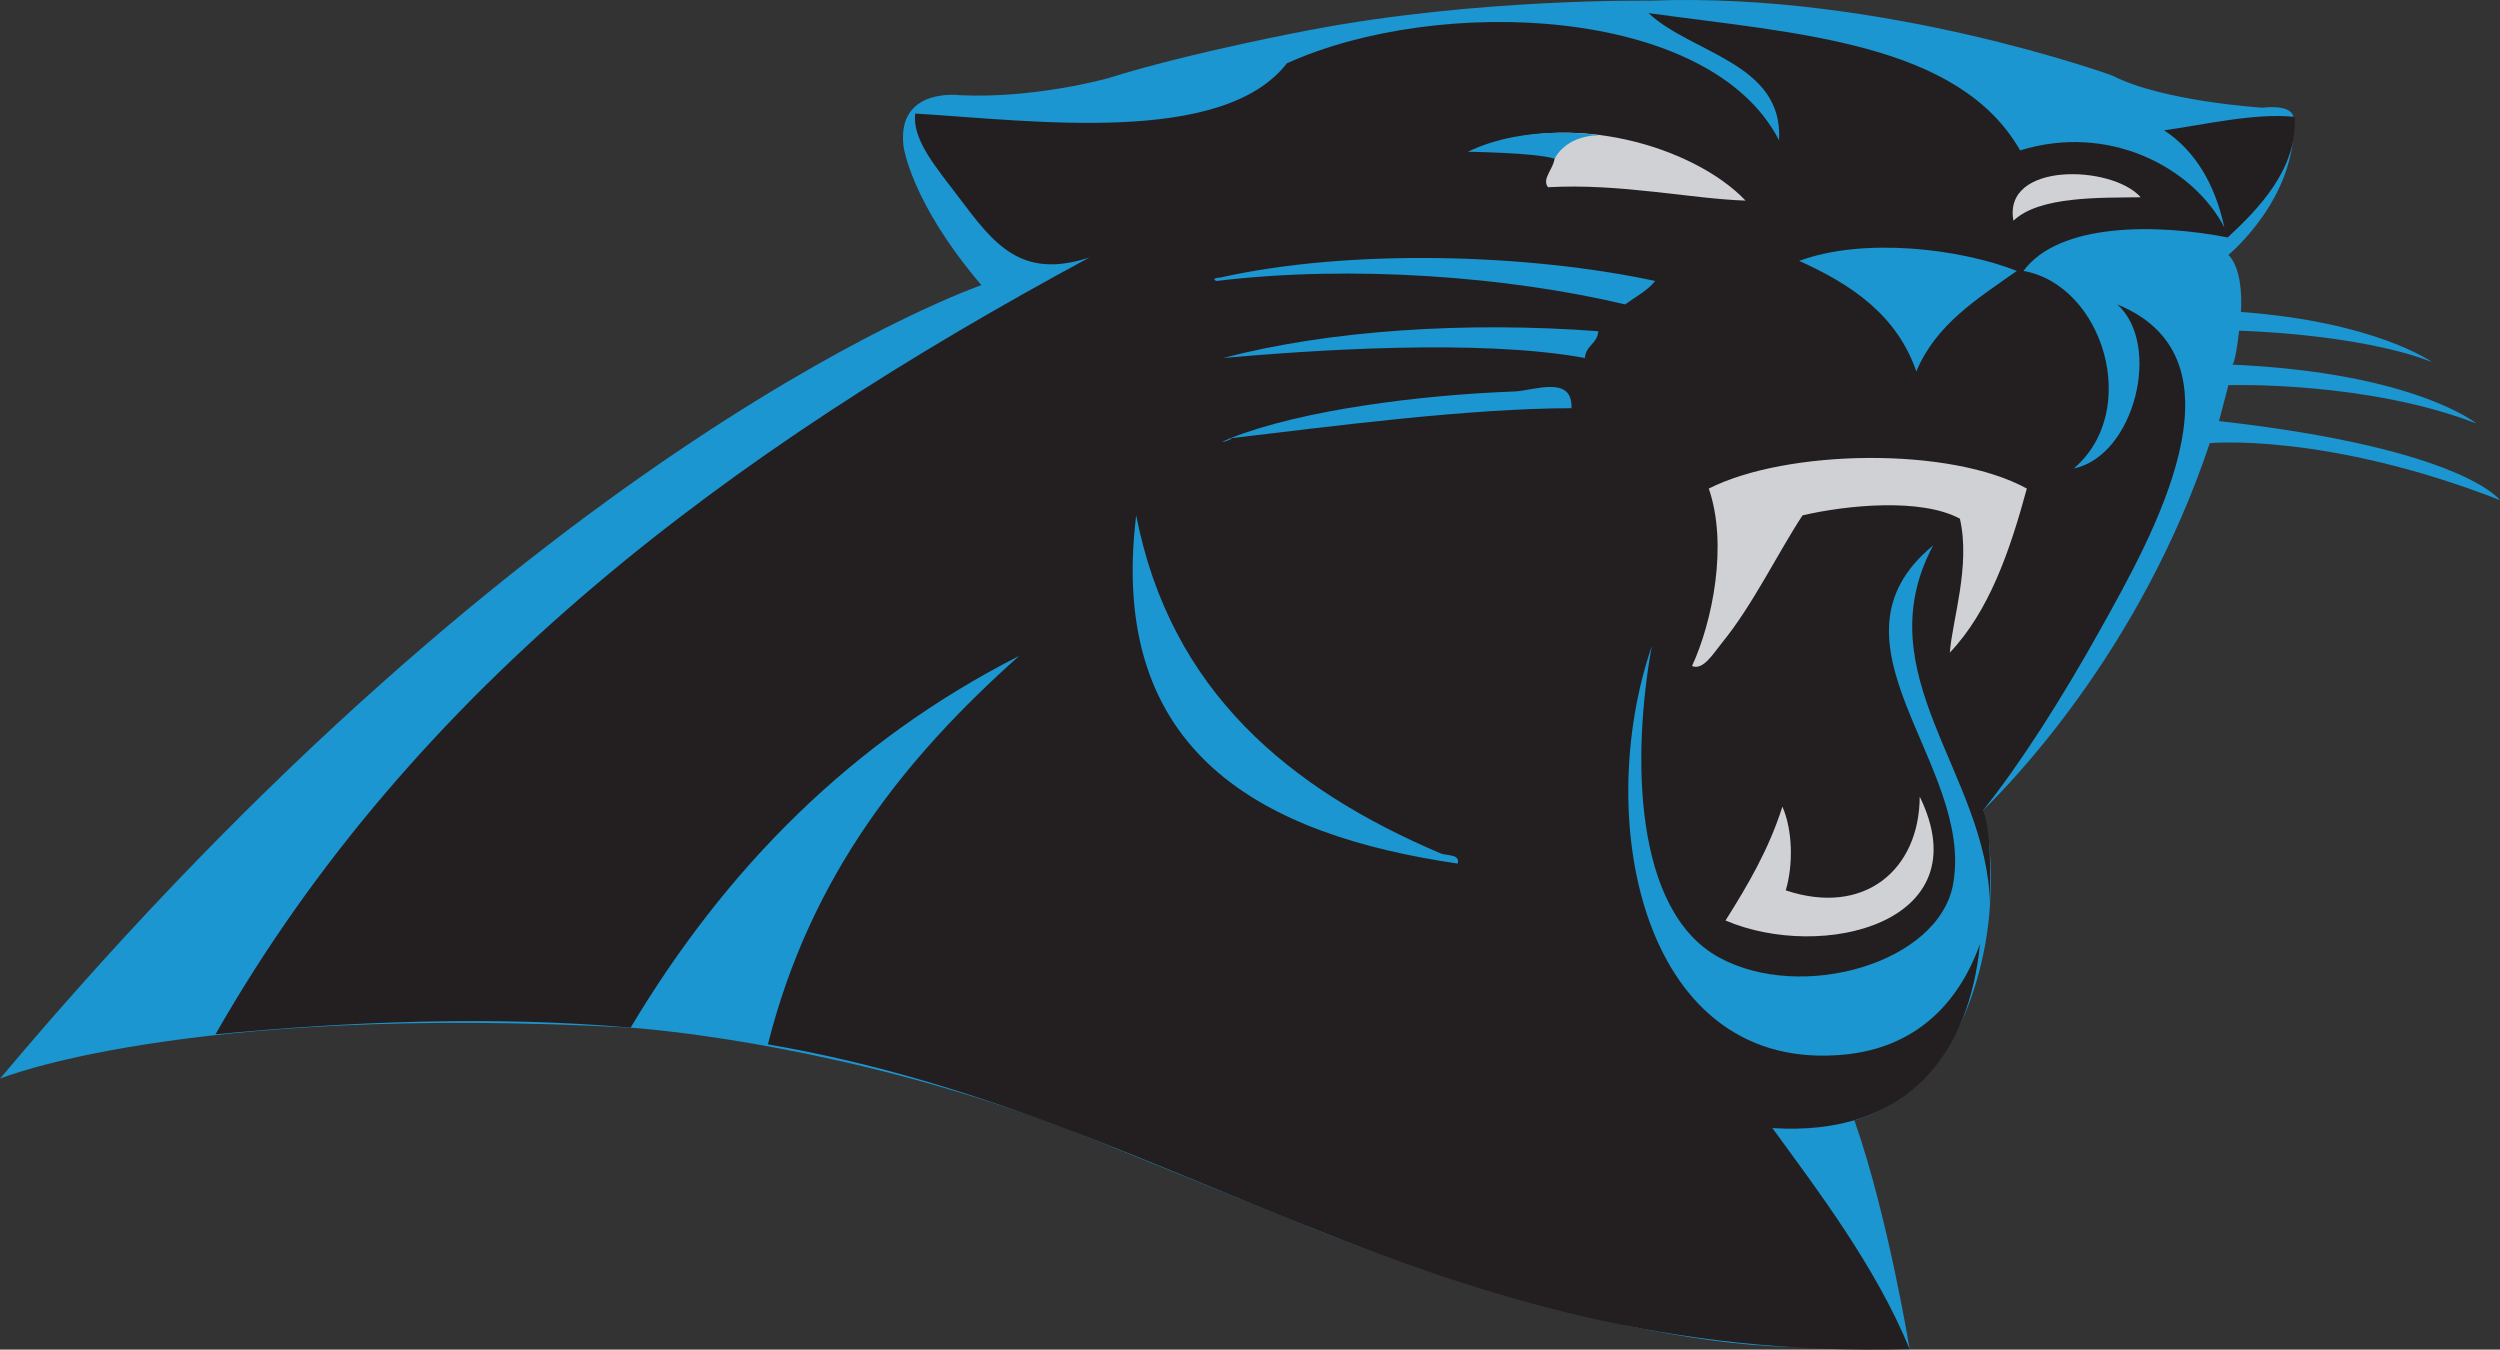
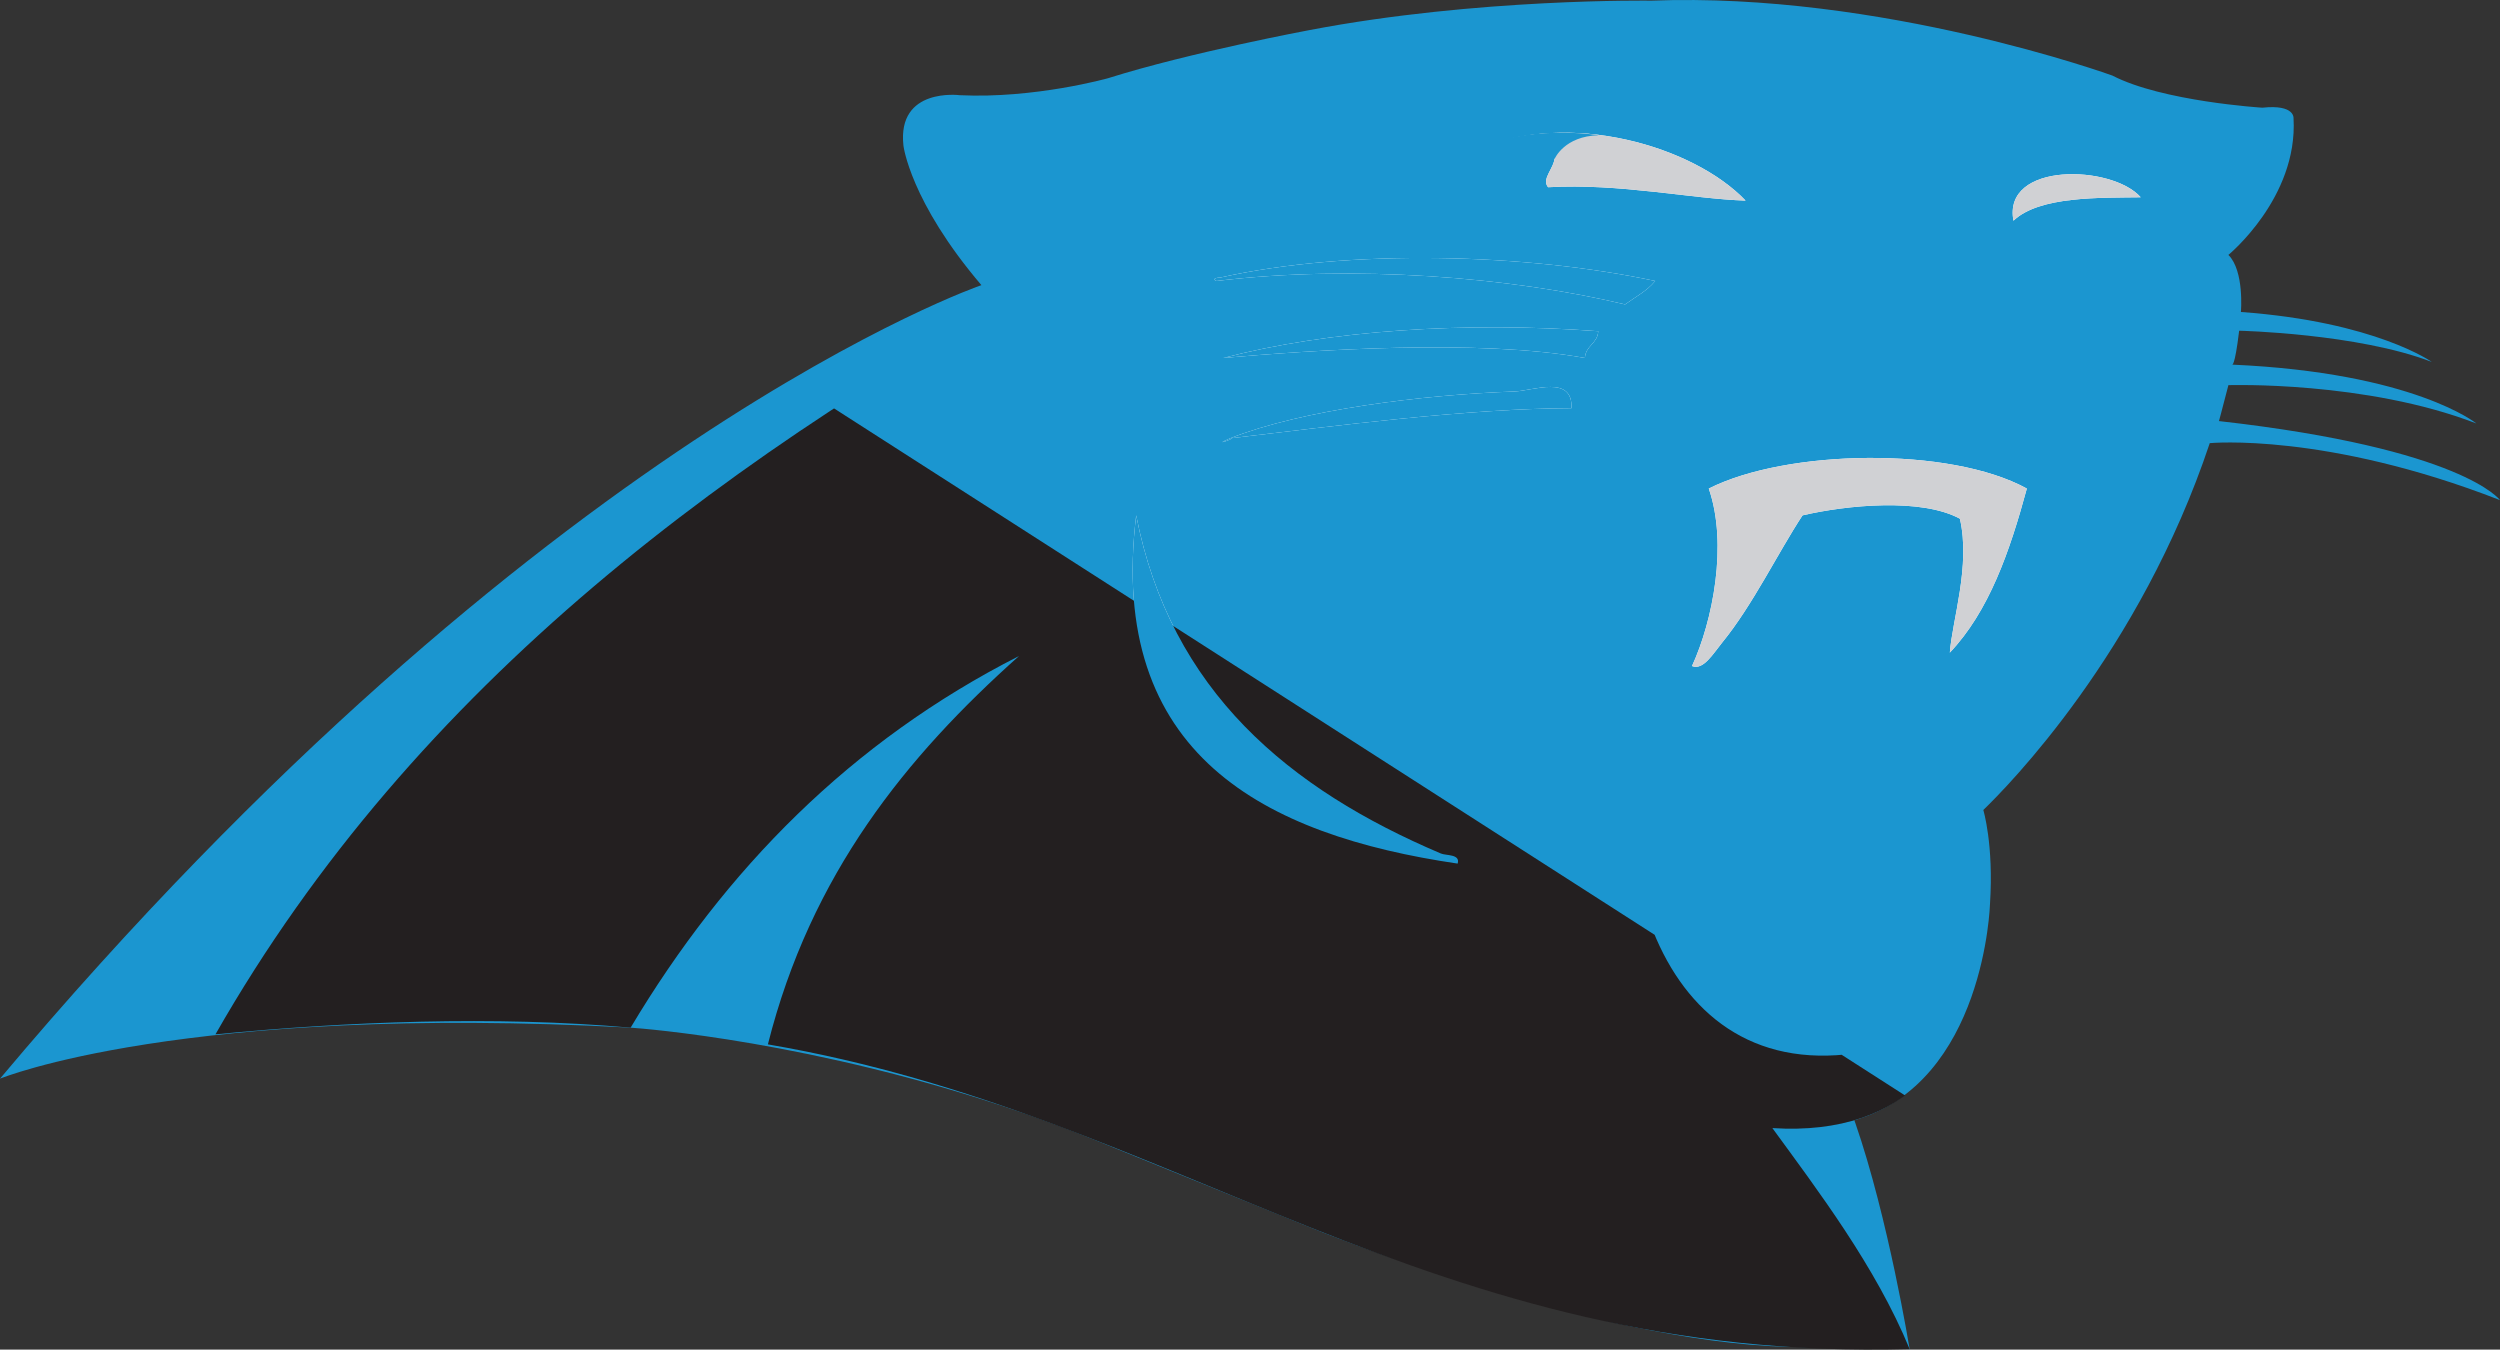
<svg xmlns="http://www.w3.org/2000/svg" width="233.57pt" height="126.09pt" viewBox="0 0 233.57 126.09" version="1.1">
  <rect x="0" y="0" width="233.57" height="126.09" fill="#333333" stroke="none" />
  <defs>
    <clipPath id="clip1">
      <path d="M 0 0 L 233.57 0 L 233.57 126.09 L 0 126.09 Z M 0 0 " />
    </clipPath>
    <clipPath id="clip2">
-       <path d="M 20 1 L 215 1 L 215 126.09 L 20 126.09 Z M 20 1 " />
+       <path d="M 20 1 L 215 126.09 L 20 126.09 Z M 20 1 " />
    </clipPath>
  </defs>
  <g id="surface1">
    <g clip-path="url(#clip1)" clip-rule="nonzero">
      <path style=" stroke:none;fill-rule:evenodd;fill:rgb(10.599%,58.8%,81.599%);fill-opacity:1;" d="M 178.414 126.043 L 167.117 125.836 C 148.492 125.355 122.559 114.734 122.559 114.734 L 102.18 106.461 C 82.797 98.617 64.688 96.531 60.055 96.105 L 58.918 96.012 C 17.09 93.746 0 100.777 0 100.777 C 50.465 40.746 91.691 26.641 91.691 26.641 C 85.012 18.801 84.406 13.602 84.406 13.602 C 83.805 8.129 89.668 8.895 89.668 8.895 C 96.672 9.23 103.508 7.312 103.508 7.312 C 111.176 4.895 122.344 2.812 122.344 2.812 C 138.012 -0.188 154.27 0.062 154.27 0.062 C 175.773 -0.773 197.359 7.062 197.359 7.062 C 202.027 9.48 211.363 10.062 211.363 10.062 C 214.449 9.73 214.281 11.062 214.281 11.062 C 214.699 18.48 208.195 23.816 208.195 23.816 C 209.699 25.316 209.363 29.148 209.363 29.148 C 221.949 30.066 227.199 33.816 227.199 33.816 C 220.281 31.148 209.199 30.898 209.199 30.898 C 208.781 34.402 208.531 34.066 208.531 34.066 C 225.535 34.816 231.367 39.566 231.367 39.566 C 221.031 35.566 208.195 35.984 208.195 35.984 C 207.531 38.566 207.312 39.34 207.312 39.34 C 230.137 41.914 233.566 46.723 233.566 46.723 C 217.262 40.371 206.453 41.402 206.453 41.402 C 199.926 60.988 187.559 73.488 185.297 75.676 C 185.297 75.676 186.281 78.91 185.922 84.438 C 185.922 84.438 185.453 101.094 173.246 104.664 L 173.332 104.898 C 176.422 113.82 178.414 126.043 178.414 126.043 " />
    </g>
    <path style=" stroke:none;fill-rule:evenodd;fill:rgb(100%,100%,100%);fill-opacity:1;" d="M 163.086 18.742 C 157.941 18.57 151.371 17.113 144.633 17.492 C 143.992 16.699 145.207 15.75 145.258 14.676 C 142.953 14.273 140.52 13.992 137.75 14.051 C 146.637 10.164 158.293 13.707 163.086 18.742 " />
    <path style=" stroke:none;fill-rule:evenodd;fill:rgb(100%,100%,100%);fill-opacity:1;" d="M 200 18.43 C 196.254 18.488 190.535 18.301 188.113 20.621 C 187.082 15.09 197.332 15.395 200 18.43 " />
-     <path style=" stroke:none;fill-rule:evenodd;fill:rgb(100%,100%,100%);fill-opacity:1;" d="M 188.426 25.312 C 184.758 27.902 180.883 30.285 179.039 34.699 C 177.219 29.43 172.984 26.574 168.094 24.375 C 174.117 22.145 183.141 23.223 188.426 25.312 " />
    <path style=" stroke:none;fill-rule:evenodd;fill:rgb(100%,100%,100%);fill-opacity:1;" d="M 189.363 45.645 C 187.762 51.551 185.82 57.117 182.168 60.973 C 182.398 57.918 184.121 52.863 183.109 48.461 C 179.5 46.504 172.574 47.18 168.406 48.148 C 166.09 51.68 163.738 56.559 160.898 60.035 C 160.078 61.039 159.133 62.664 158.082 62.227 C 160.023 58.008 161.445 50.84 159.648 45.645 C 166.914 41.973 182.164 41.691 189.363 45.645 " />
-     <path style=" stroke:none;fill-rule:evenodd;fill:rgb(100%,100%,100%);fill-opacity:1;" d="M 179.355 74.426 C 185.145 86.273 170.203 89.848 161.211 86 C 163.27 82.742 165.242 79.395 166.527 75.363 C 167.492 77.578 167.547 80.789 166.84 83.184 C 174.168 85.637 179.328 81.277 179.355 74.426 " />
    <path style=" stroke:none;fill-rule:evenodd;fill:rgb(100%,100%,100%);fill-opacity:1;" d="M 154.641 26.25 C 153.898 27.176 152.789 27.738 151.828 28.441 C 141.141 25.887 126.445 24.703 113.66 26.25 C 113.18 26.086 113.641 25.926 113.977 25.938 C 126.113 23.211 142.715 23.695 154.641 26.25 " />
    <path style=" stroke:none;fill-rule:evenodd;fill:rgb(100%,100%,100%);fill-opacity:1;" d="M 149.324 30.945 C 149.25 32.121 148.145 32.27 148.074 33.445 C 138.129 31.625 122.406 32.73 114.285 33.445 C 124.137 30.859 136.949 30.016 149.324 30.945 " />
    <path style=" stroke:none;fill-rule:evenodd;fill:rgb(100%,100%,100%);fill-opacity:1;" d="M 146.82 38.137 C 137.141 38.16 124.625 39.801 114.914 40.953 C 115.691 40.863 113.008 41.789 114.914 40.953 C 121.703 38.266 132.875 36.891 141.504 36.574 C 143.223 36.512 146.961 34.988 146.82 38.137 " />
    <path style=" stroke:none;fill-rule:evenodd;fill:rgb(100%,100%,100%);fill-opacity:1;" d="M 106.152 48.148 C 109.359 64.574 120.461 73.73 134.621 79.742 C 135.102 79.949 136.465 79.785 136.184 80.684 C 118.168 78.035 103.414 70.516 106.152 48.148 " />
    <g clip-path="url(#clip2)" clip-rule="nonzero">
      <path style=" stroke:none;fill-rule:evenodd;fill:rgb(13.699%,12.199%,12.5%);fill-opacity:1;" d="M 154.328 60.348 C 148.715 76.75 153.516 100.484 172.473 98.512 C 178.852 97.848 182.957 93.895 184.984 88.191 C 184.027 98.18 178.406 106.219 165.59 105.395 C 169.766 111.129 175.223 118.285 178.414 126.043 C 133.363 127.289 110.043 104.121 71.742 97.574 C 75.754 81.668 84.68 70.68 95.207 61.289 C 79.516 69.266 67.77 81.191 58.918 96.012 C 46.246 94.879 32.273 95.453 20.129 96.637 C 38.809 63.91 68.379 42.07 101.773 24.062 C 95.348 26.152 92.836 22.762 89.574 18.43 C 87.539 15.727 85.199 13.07 85.508 10.609 C 96.484 11.277 114.211 13.66 120.23 5.918 C 134.289 -0.473 159.758 0.496 166.215 13.113 C 166.637 5.891 158.066 5.012 154.016 1.227 C 167.953 3.137 182.977 3.969 188.738 14.051 C 196.996 11.492 204.863 15.59 207.82 21.246 C 206.938 17.23 205.141 14.125 202.191 12.176 C 205.957 11.648 210.73 10.523 214.391 10.922 C 214.645 15.781 211.055 19.465 208.133 22.184 C 201.5 20.887 192.375 20.789 189.051 25.312 C 196.492 26.641 200.09 38.383 193.746 43.77 C 199.445 42.578 201.996 32.18 197.812 28.441 C 210.488 33.613 201.066 50.125 196.246 58.785 C 192.621 65.297 188.715 71.406 185.297 75.676 C 186.094 78.012 185.914 81.316 185.922 84.438 C 185.621 72.238 174.191 63.023 180.605 50.965 C 169.551 60.047 184.438 71.402 182.484 82.559 C 181.184 89.984 168.297 93.684 160.586 89.441 C 152.652 85.078 152.438 70.73 154.328 60.348 " />
    </g>
    <path style=" stroke:none;fill-rule:evenodd;fill:rgb(81.599%,81.999%,83.099%);fill-opacity:1;" d="M 137.75 14.051 C 140.52 13.992 142.953 14.273 145.258 14.676 C 145.207 15.75 143.992 16.699 144.633 17.492 C 151.371 17.113 157.941 18.57 163.086 18.742 C 158.293 13.707 146.637 10.164 137.75 14.051 " />
    <path style=" stroke:none;fill-rule:evenodd;fill:rgb(81.599%,81.999%,83.099%);fill-opacity:1;" d="M 188.113 20.621 C 190.535 18.301 196.254 18.488 200 18.43 C 197.332 15.395 187.082 15.09 188.113 20.621 " />
    <path style=" stroke:none;fill-rule:evenodd;fill:rgb(10.599%,58.8%,81.599%);fill-opacity:1;" d="M 168.094 24.375 C 172.984 26.574 177.219 29.43 179.039 34.699 C 180.883 30.285 184.758 27.902 188.426 25.312 C 183.141 23.223 174.117 22.145 168.094 24.375 " />
    <path style=" stroke:none;fill-rule:evenodd;fill:rgb(10.599%,58.8%,81.599%);fill-opacity:1;" d="M 113.977 25.938 C 113.641 25.926 113.18 26.086 113.66 26.25 C 126.445 24.703 141.141 25.887 151.828 28.441 C 152.789 27.738 153.898 27.176 154.641 26.25 C 142.715 23.695 126.113 23.211 113.977 25.938 " />
    <path style=" stroke:none;fill-rule:evenodd;fill:rgb(10.599%,58.8%,81.599%);fill-opacity:1;" d="M 114.285 33.445 C 122.406 32.73 138.129 31.625 148.074 33.445 C 148.145 32.27 149.25 32.121 149.324 30.945 C 136.949 30.016 124.137 30.859 114.285 33.445 " />
    <path style=" stroke:none;fill-rule:evenodd;fill:rgb(10.599%,58.8%,81.599%);fill-opacity:1;" d="M 141.504 36.574 C 132.875 36.891 121.703 38.266 114.914 40.953 C 113.008 41.789 115.691 40.863 114.914 40.953 C 124.625 39.801 137.141 38.16 146.82 38.137 C 146.961 34.988 143.223 36.512 141.504 36.574 " />
    <path style=" stroke:none;fill-rule:evenodd;fill:rgb(81.599%,81.999%,83.099%);fill-opacity:1;" d="M 159.648 45.645 C 161.445 50.84 160.023 58.008 158.082 62.227 C 159.133 62.664 160.078 61.039 160.898 60.035 C 163.738 56.559 166.09 51.68 168.406 48.148 C 172.574 47.18 179.5 46.504 183.109 48.461 C 184.121 52.863 182.398 57.918 182.168 60.973 C 185.82 57.117 187.762 51.551 189.363 45.645 C 182.164 41.691 166.914 41.973 159.648 45.645 " />
    <path style=" stroke:none;fill-rule:evenodd;fill:rgb(10.599%,58.8%,81.599%);fill-opacity:1;" d="M 136.184 80.684 C 136.465 79.785 135.102 79.949 134.621 79.742 C 120.461 73.73 109.359 64.574 106.152 48.148 C 103.414 70.516 118.168 78.035 136.184 80.684 " />
-     <path style=" stroke:none;fill-rule:evenodd;fill:rgb(81.599%,81.999%,83.099%);fill-opacity:1;" d="M 166.84 83.184 C 167.547 80.789 167.492 77.578 166.527 75.363 C 165.242 79.395 163.27 82.742 161.211 86 C 170.203 89.848 185.145 86.273 179.355 74.426 C 179.328 81.277 174.168 85.637 166.84 83.184 " />
    <path style=" stroke:none;fill-rule:evenodd;fill:rgb(10.599%,58.8%,81.599%);fill-opacity:1;" d="M 149.352 12.637 C 149.352 12.637 142.656 11.504 137.137 14.18 C 137.137 14.18 143.508 14.262 145.254 14.828 C 145.254 14.828 146.145 12.719 149.352 12.637 " />
  </g>
</svg>